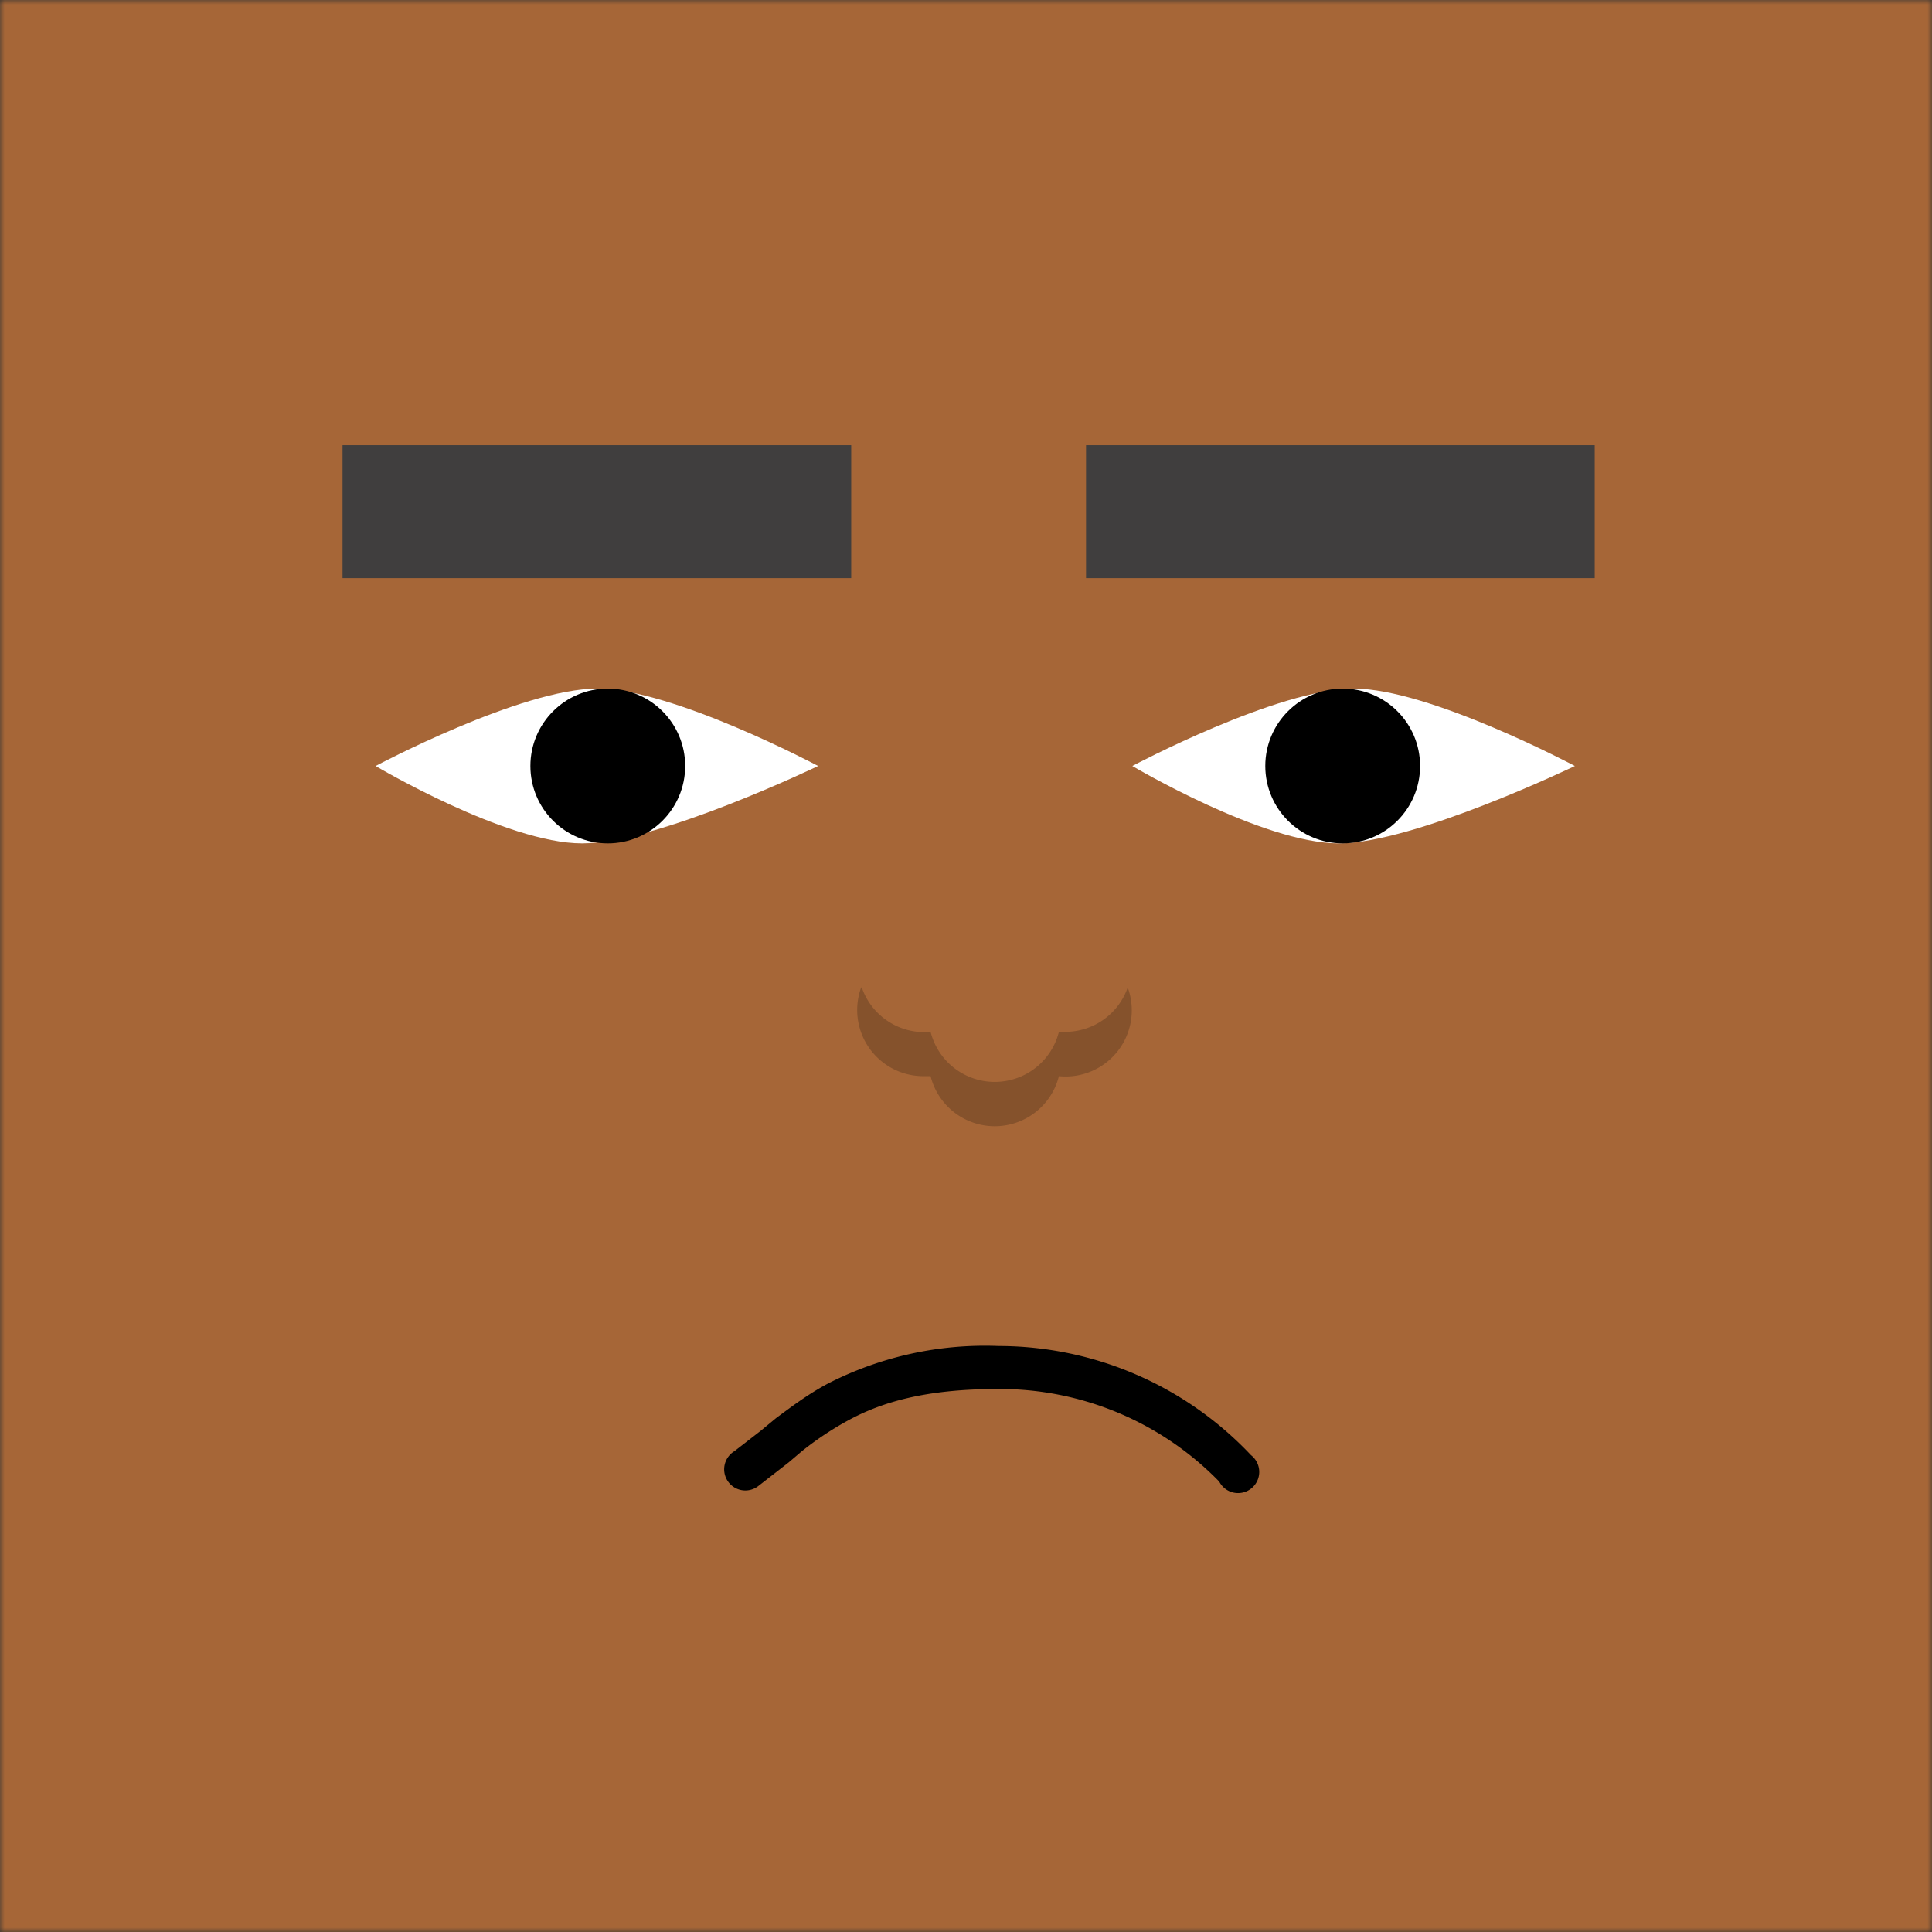
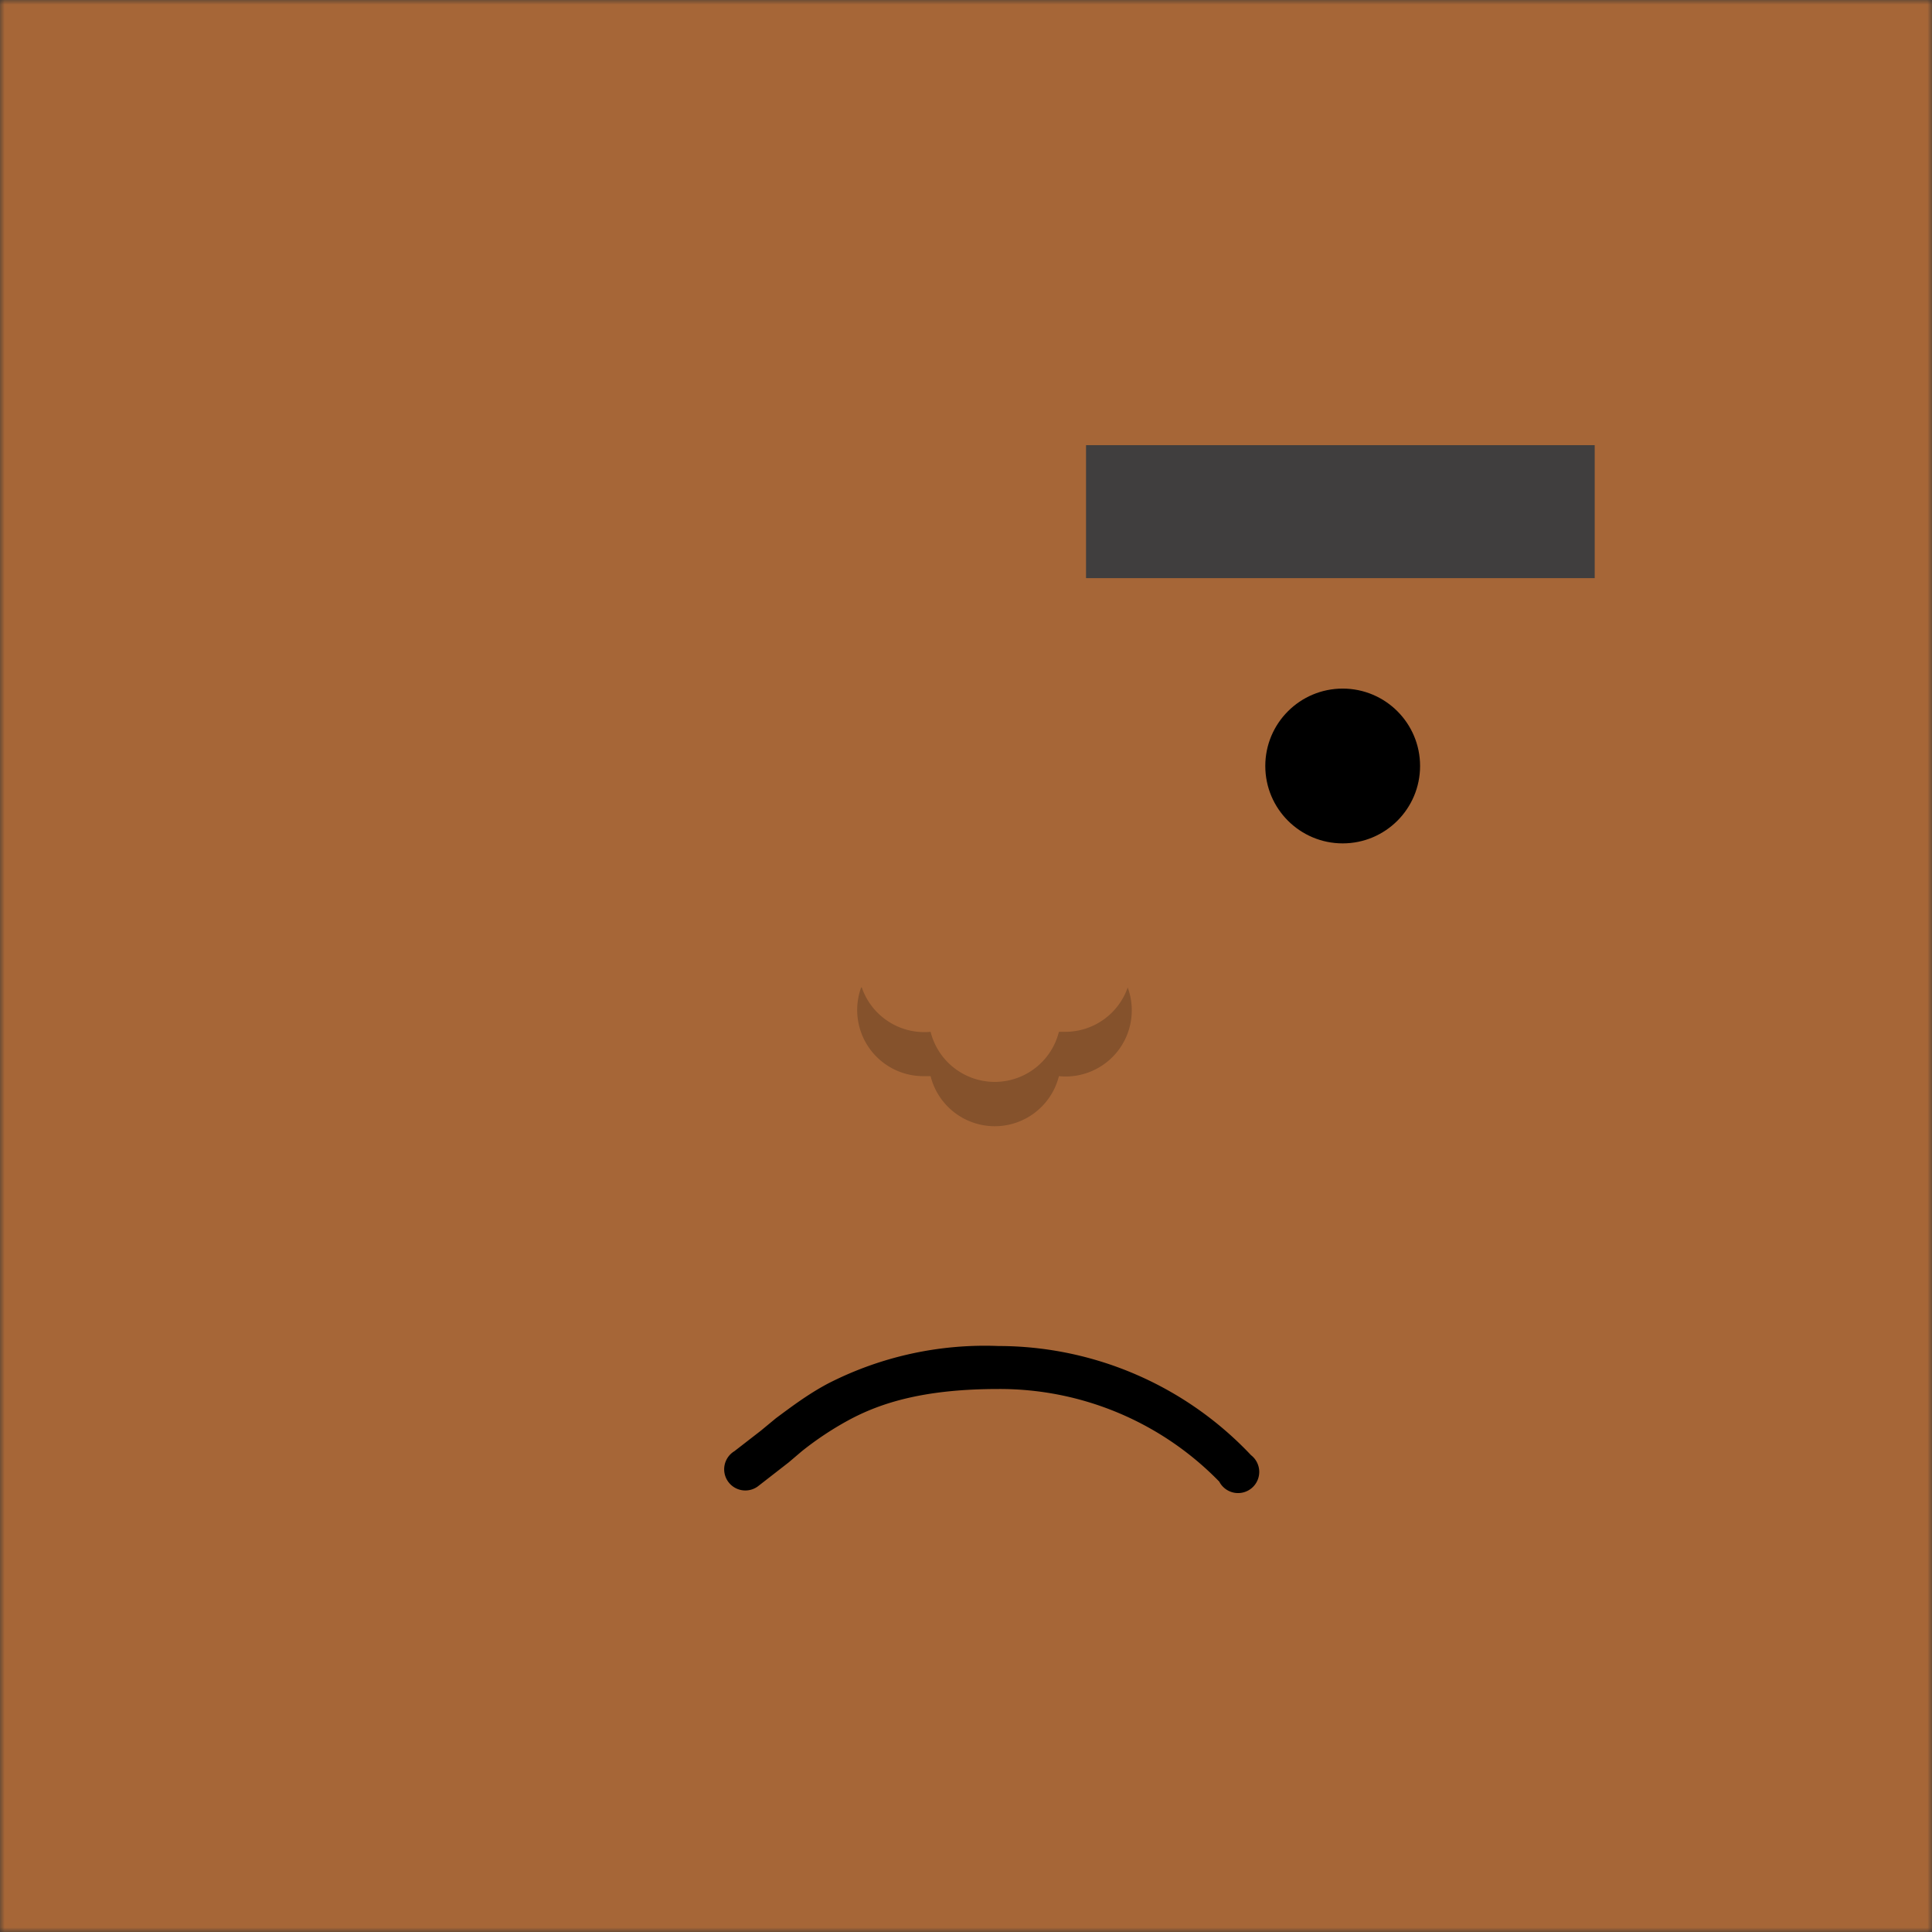
<svg xmlns="http://www.w3.org/2000/svg" viewBox="0 0 210 210" fill="none" shape-rendering="auto">
  <rect x="0" y="0" width="210" height="210" fill="#333333" stroke="none" />
  <mask id="viewboxMask">
    <rect width="210" height="210" rx="0" ry="0" x="0" y="0" fill="#fff" />
  </mask>
  <g mask="url(#viewboxMask)">
    <rect fill="#a66637" width="210" height="210" x="0" y="0" />
    <g transform="translate(86.8 138.9) scale(.719)">
      <path fill-rule="evenodd" clip-rule="evenodd" d="M-1.5 27.9-6 31.4a3.2 3.2 0 1 1-3.7-5.2l4-3.1 2.3-1.9c2.3-1.7 4.8-3.6 7.8-5.2a52 52 0 0 1 25.8-5.7 52.5 52.5 0 0 1 38.2 16.5 3.2 3.2 0 1 1-4.8 4 46.3 46.3 0 0 0-33.4-14c-11 0-17.7 2-22.8 4.8a48 48 0 0 0-6.9 4.6l-2 1.7Z" fill="#000" />
    </g>
    <g transform="translate(2 11) scale(.719)">
-       <path d="M120.9 100.5s-24.3 11.7-35.7 11.7c-11.5 0-31.2-11.7-31.2-11.7s22-11.7 33.5-11.7c11.4 0 33.4 11.7 33.4 11.7ZM235.3 100.5s-24.3 11.7-35.7 11.7c-11.5 0-31.2-11.7-31.2-11.7s22-11.7 33.5-11.7c11.4 0 33.4 11.7 33.4 11.7Z" fill="#fff" />
-       <circle cx="89.1" cy="100.5" r="11.7" fill="#000" />
      <circle cx="200.2" cy="100.5" r="11.7" fill="#000" />
-       <path fill="#403E3E" d="M49 52h76.9v20.1H49zM161.4 52h76.9v20.1h-76.9z" />
+       <path fill="#403E3E" d="M49 52v20.1H49zM161.4 52h76.9v20.1h-76.9z" />
    </g>
    <g transform="translate(15 89.2) scale(.719)" />
    <g transform="translate(80.3 79.8) scale(.719)">
      <path d="M18.6 38.3A10 10 0 0 0 29 45a10 10 0 0 0 19.4 0h.9a10 10 0 0 0 9.5-6.7 10 10 0 0 1-10.4 13.4 10 10 0 0 1-19.4 0H28a10 10 0 0 1-9.5-13.4Z" fill="#000" fill-opacity=".2" />
    </g>
  </g>
</svg>